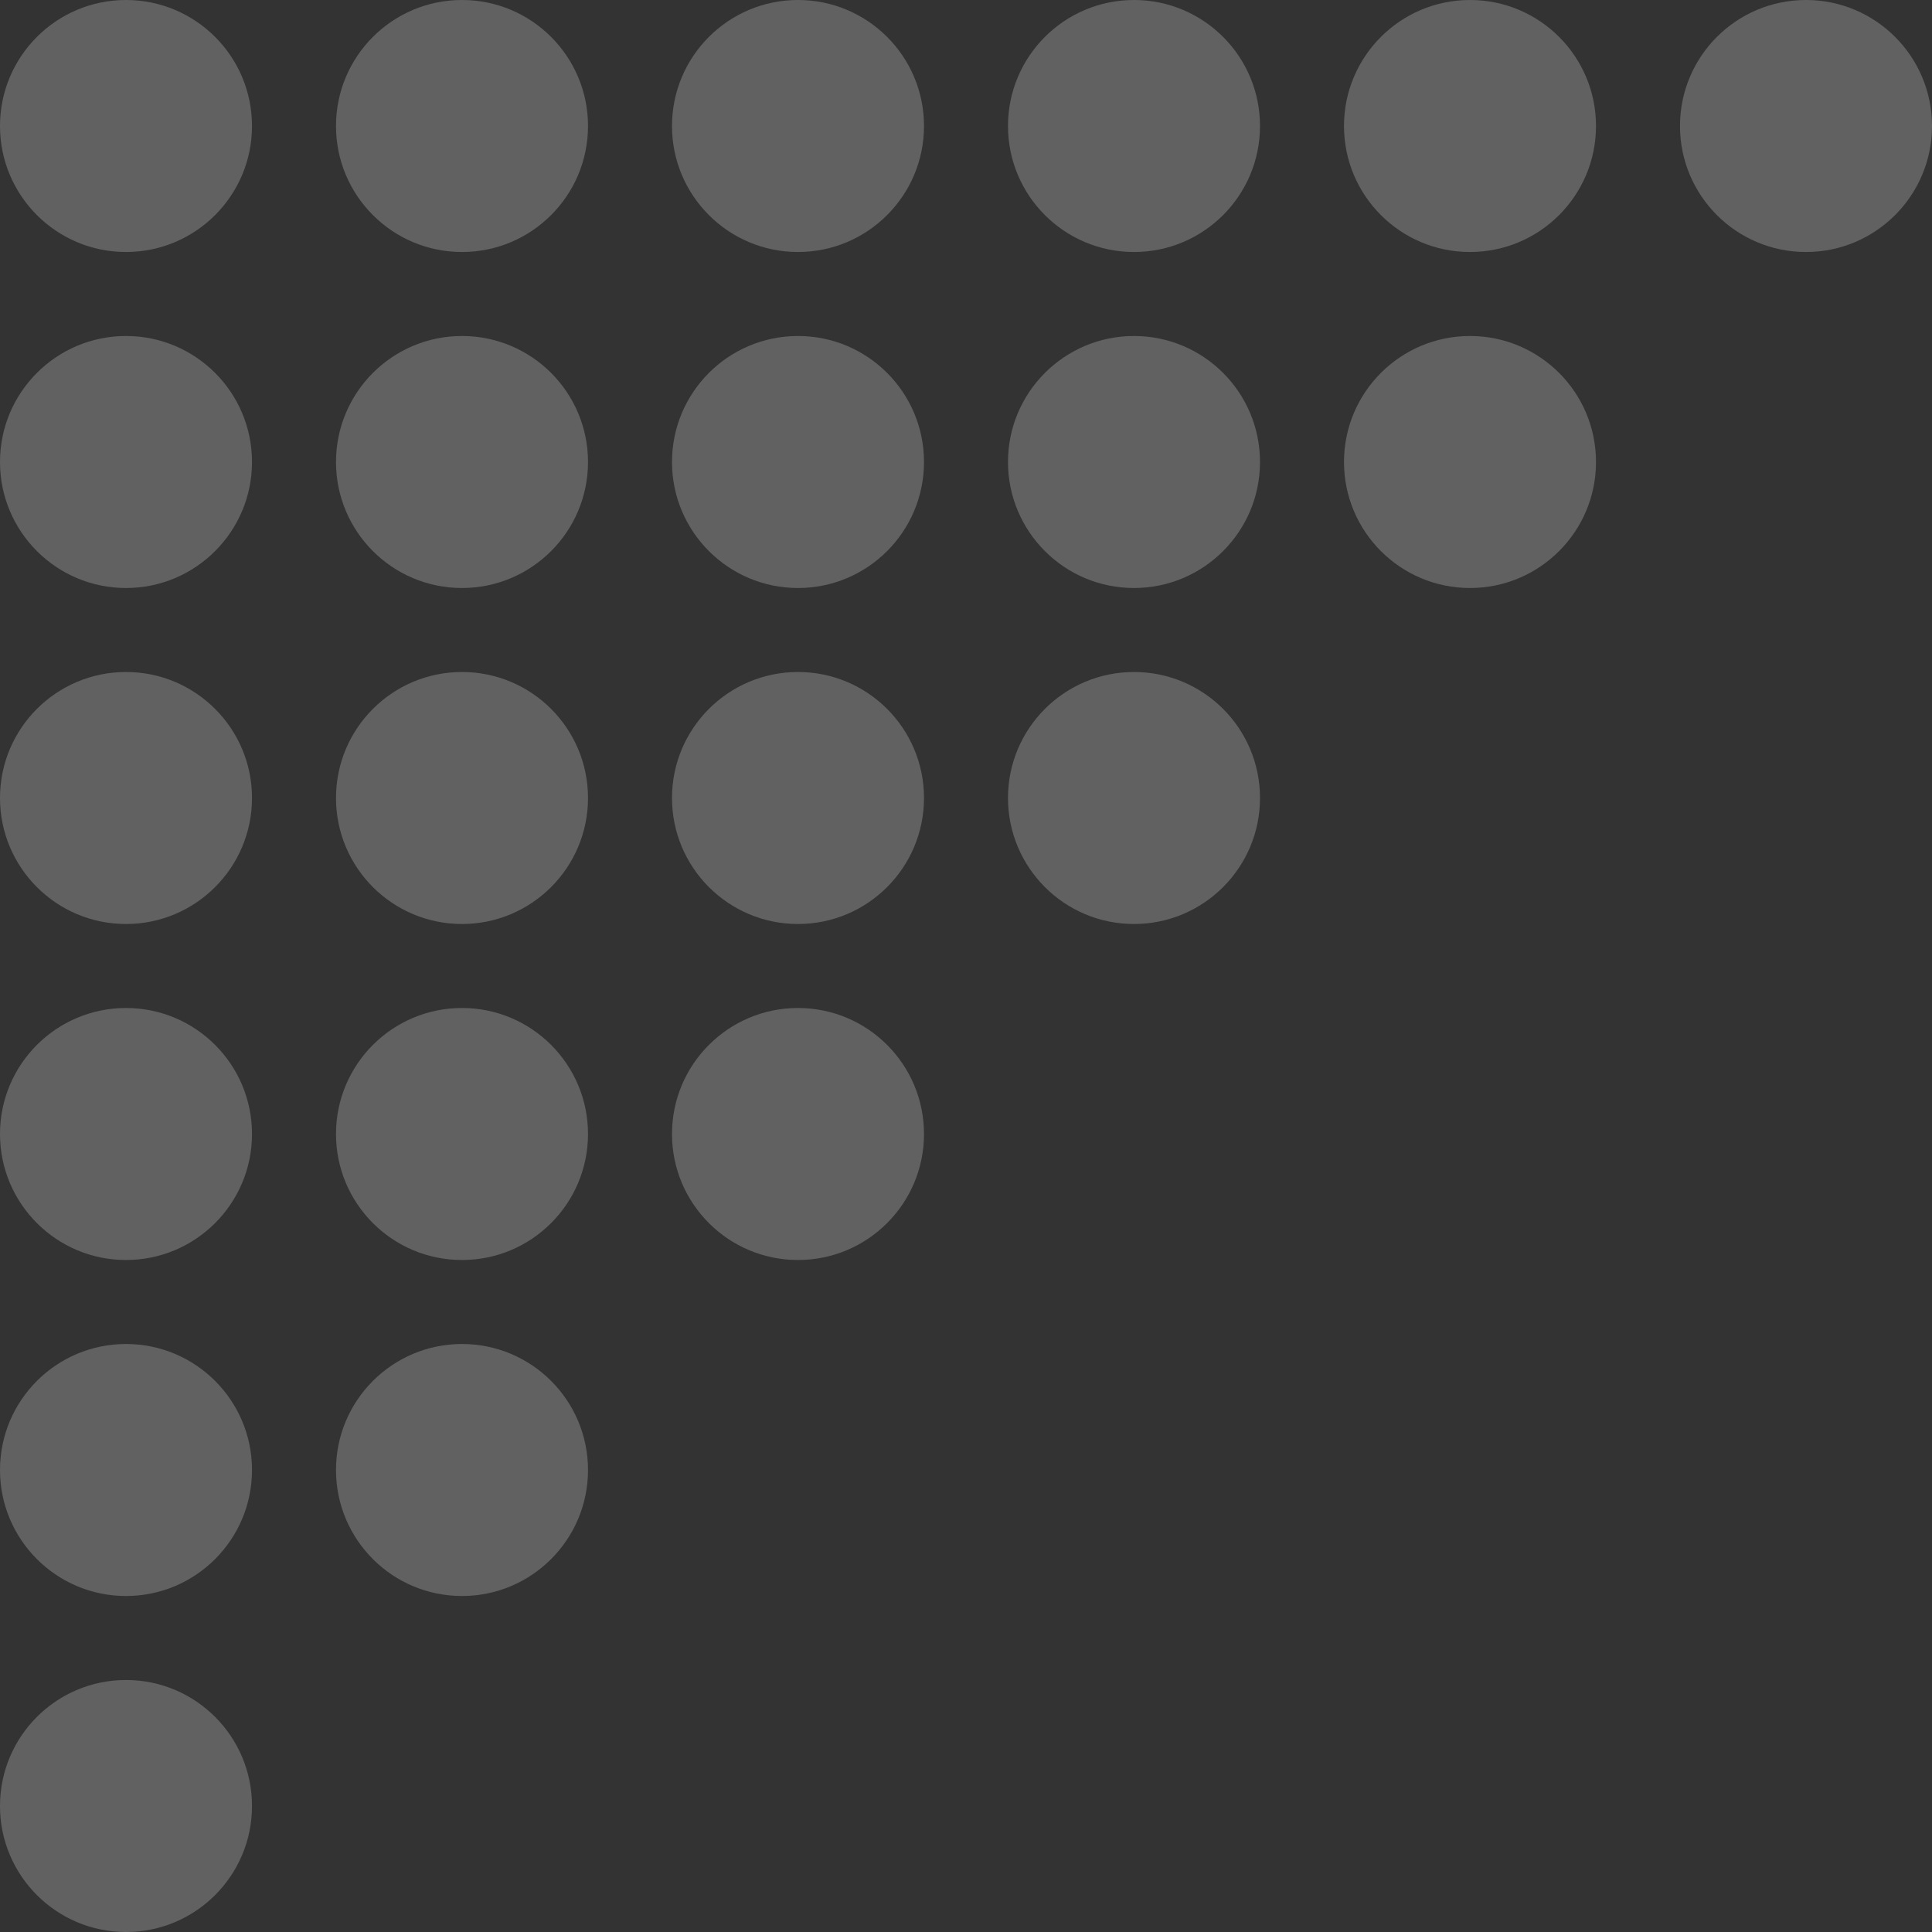
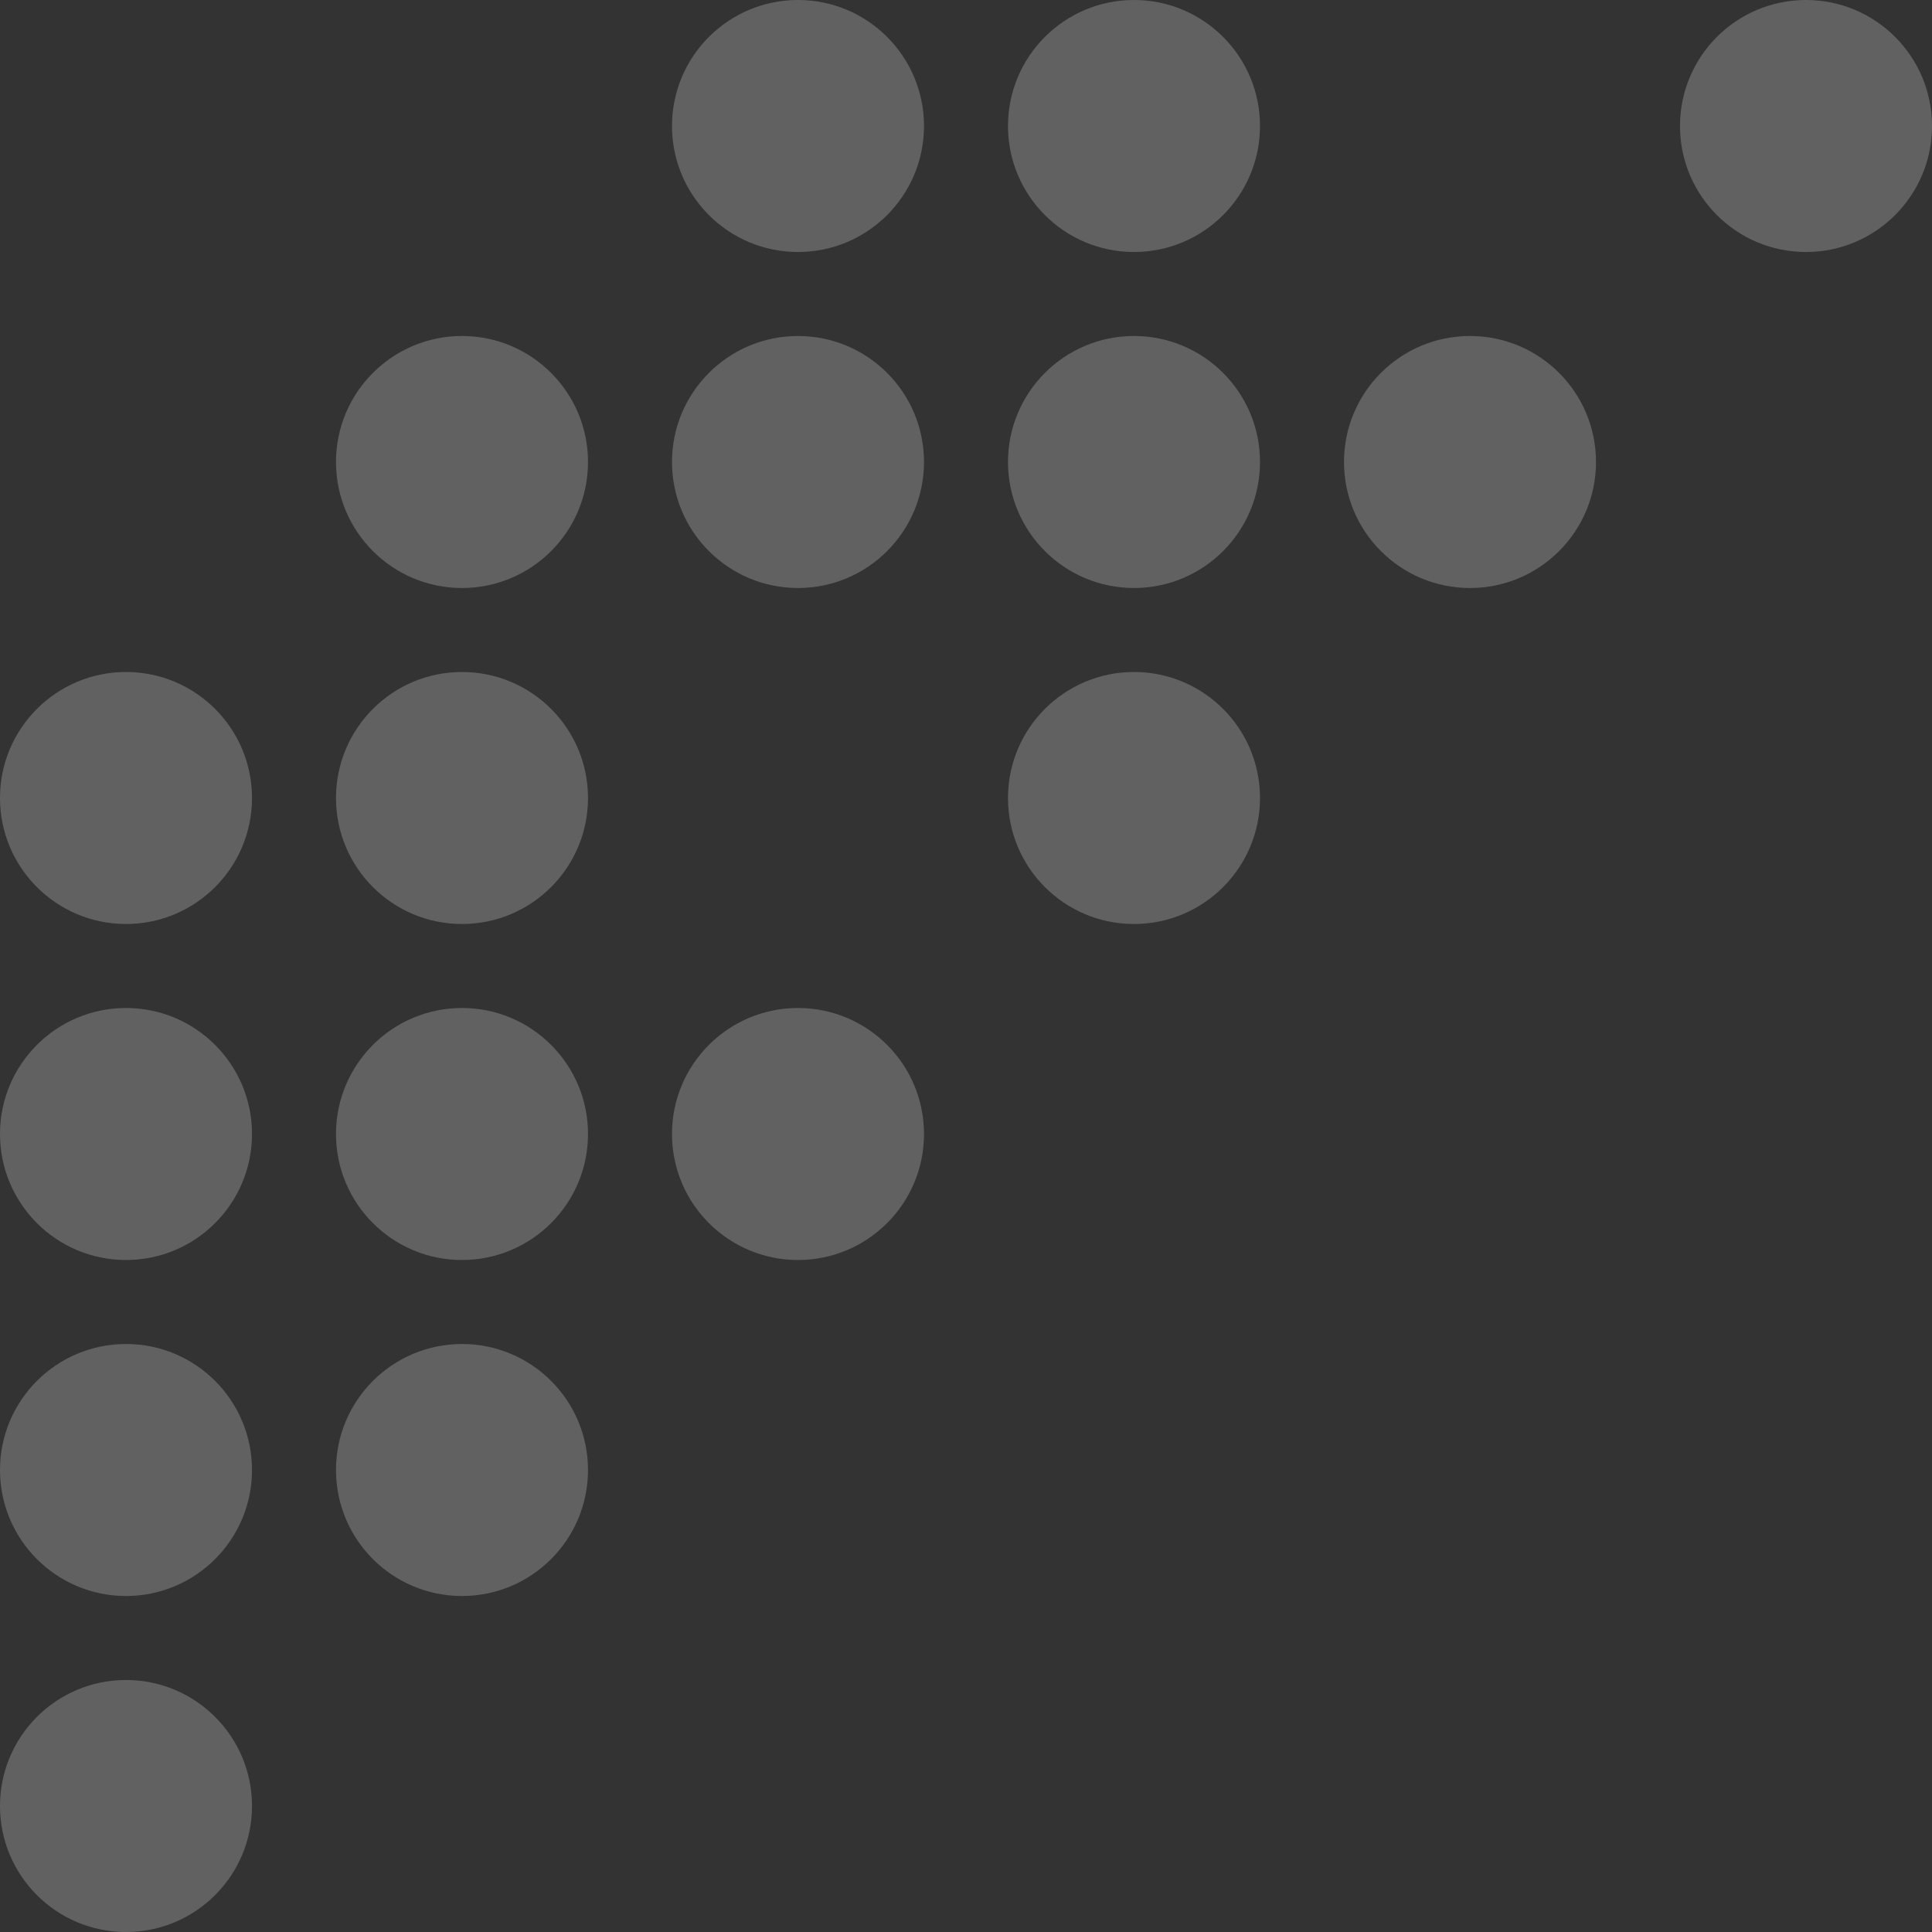
<svg xmlns="http://www.w3.org/2000/svg" width="46" height="46" viewBox="0 0 46 46">
  <rect x="0" y="0" width="46" height="46" fill="#333333" stroke="none" />
  <g id="shape-top-left" transform="translate(-23 -1710)" opacity="0.23">
-     <circle id="Ellipse_41" data-name="Ellipse 41" cx="3" cy="3" r="3" transform="translate(23 1710)" fill="#fff" />
-     <circle id="Ellipse_47" data-name="Ellipse 47" cx="3" cy="3" r="3" transform="translate(23 1718)" fill="#fff" />
    <circle id="Ellipse_53" data-name="Ellipse 53" cx="3" cy="3" r="3" transform="translate(23 1726)" fill="#fff" />
    <circle id="Ellipse_59" data-name="Ellipse 59" cx="3" cy="3" r="3" transform="translate(23 1734)" fill="#fff" />
    <circle id="Ellipse_65" data-name="Ellipse 65" cx="3" cy="3" r="3" transform="translate(23 1742)" fill="#fff" />
    <circle id="Ellipse_71" data-name="Ellipse 71" cx="3" cy="3" r="3" transform="translate(23 1750)" fill="#fff" />
-     <circle id="Ellipse_42" data-name="Ellipse 42" cx="3" cy="3" r="3" transform="translate(31 1710)" fill="#fff" />
    <circle id="Ellipse_48" data-name="Ellipse 48" cx="3" cy="3" r="3" transform="translate(31 1718)" fill="#fff" />
    <circle id="Ellipse_54" data-name="Ellipse 54" cx="3" cy="3" r="3" transform="translate(31 1726)" fill="#fff" />
    <circle id="Ellipse_60" data-name="Ellipse 60" cx="3" cy="3" r="3" transform="translate(31 1734)" fill="#fff" />
    <circle id="Ellipse_66" data-name="Ellipse 66" cx="3" cy="3" r="3" transform="translate(31 1742)" fill="#fff" />
    <circle id="Ellipse_43" data-name="Ellipse 43" cx="3" cy="3" r="3" transform="translate(39 1710)" fill="#fff" />
    <circle id="Ellipse_49" data-name="Ellipse 49" cx="3" cy="3" r="3" transform="translate(39 1718)" fill="#fff" />
-     <circle id="Ellipse_55" data-name="Ellipse 55" cx="3" cy="3" r="3" transform="translate(39 1726)" fill="#fff" />
    <circle id="Ellipse_61" data-name="Ellipse 61" cx="3" cy="3" r="3" transform="translate(39 1734)" fill="#fff" />
    <circle id="Ellipse_44" data-name="Ellipse 44" cx="3" cy="3" r="3" transform="translate(47 1710)" fill="#fff" />
    <circle id="Ellipse_50" data-name="Ellipse 50" cx="3" cy="3" r="3" transform="translate(47 1718)" fill="#fff" />
    <circle id="Ellipse_56" data-name="Ellipse 56" cx="3" cy="3" r="3" transform="translate(47 1726)" fill="#fff" />
-     <circle id="Ellipse_45" data-name="Ellipse 45" cx="3" cy="3" r="3" transform="translate(55 1710)" fill="#fff" />
    <circle id="Ellipse_51" data-name="Ellipse 51" cx="3" cy="3" r="3" transform="translate(55 1718)" fill="#fff" />
    <circle id="Ellipse_46" data-name="Ellipse 46" cx="3" cy="3" r="3" transform="translate(63 1710)" fill="#fff" />
  </g>
</svg>